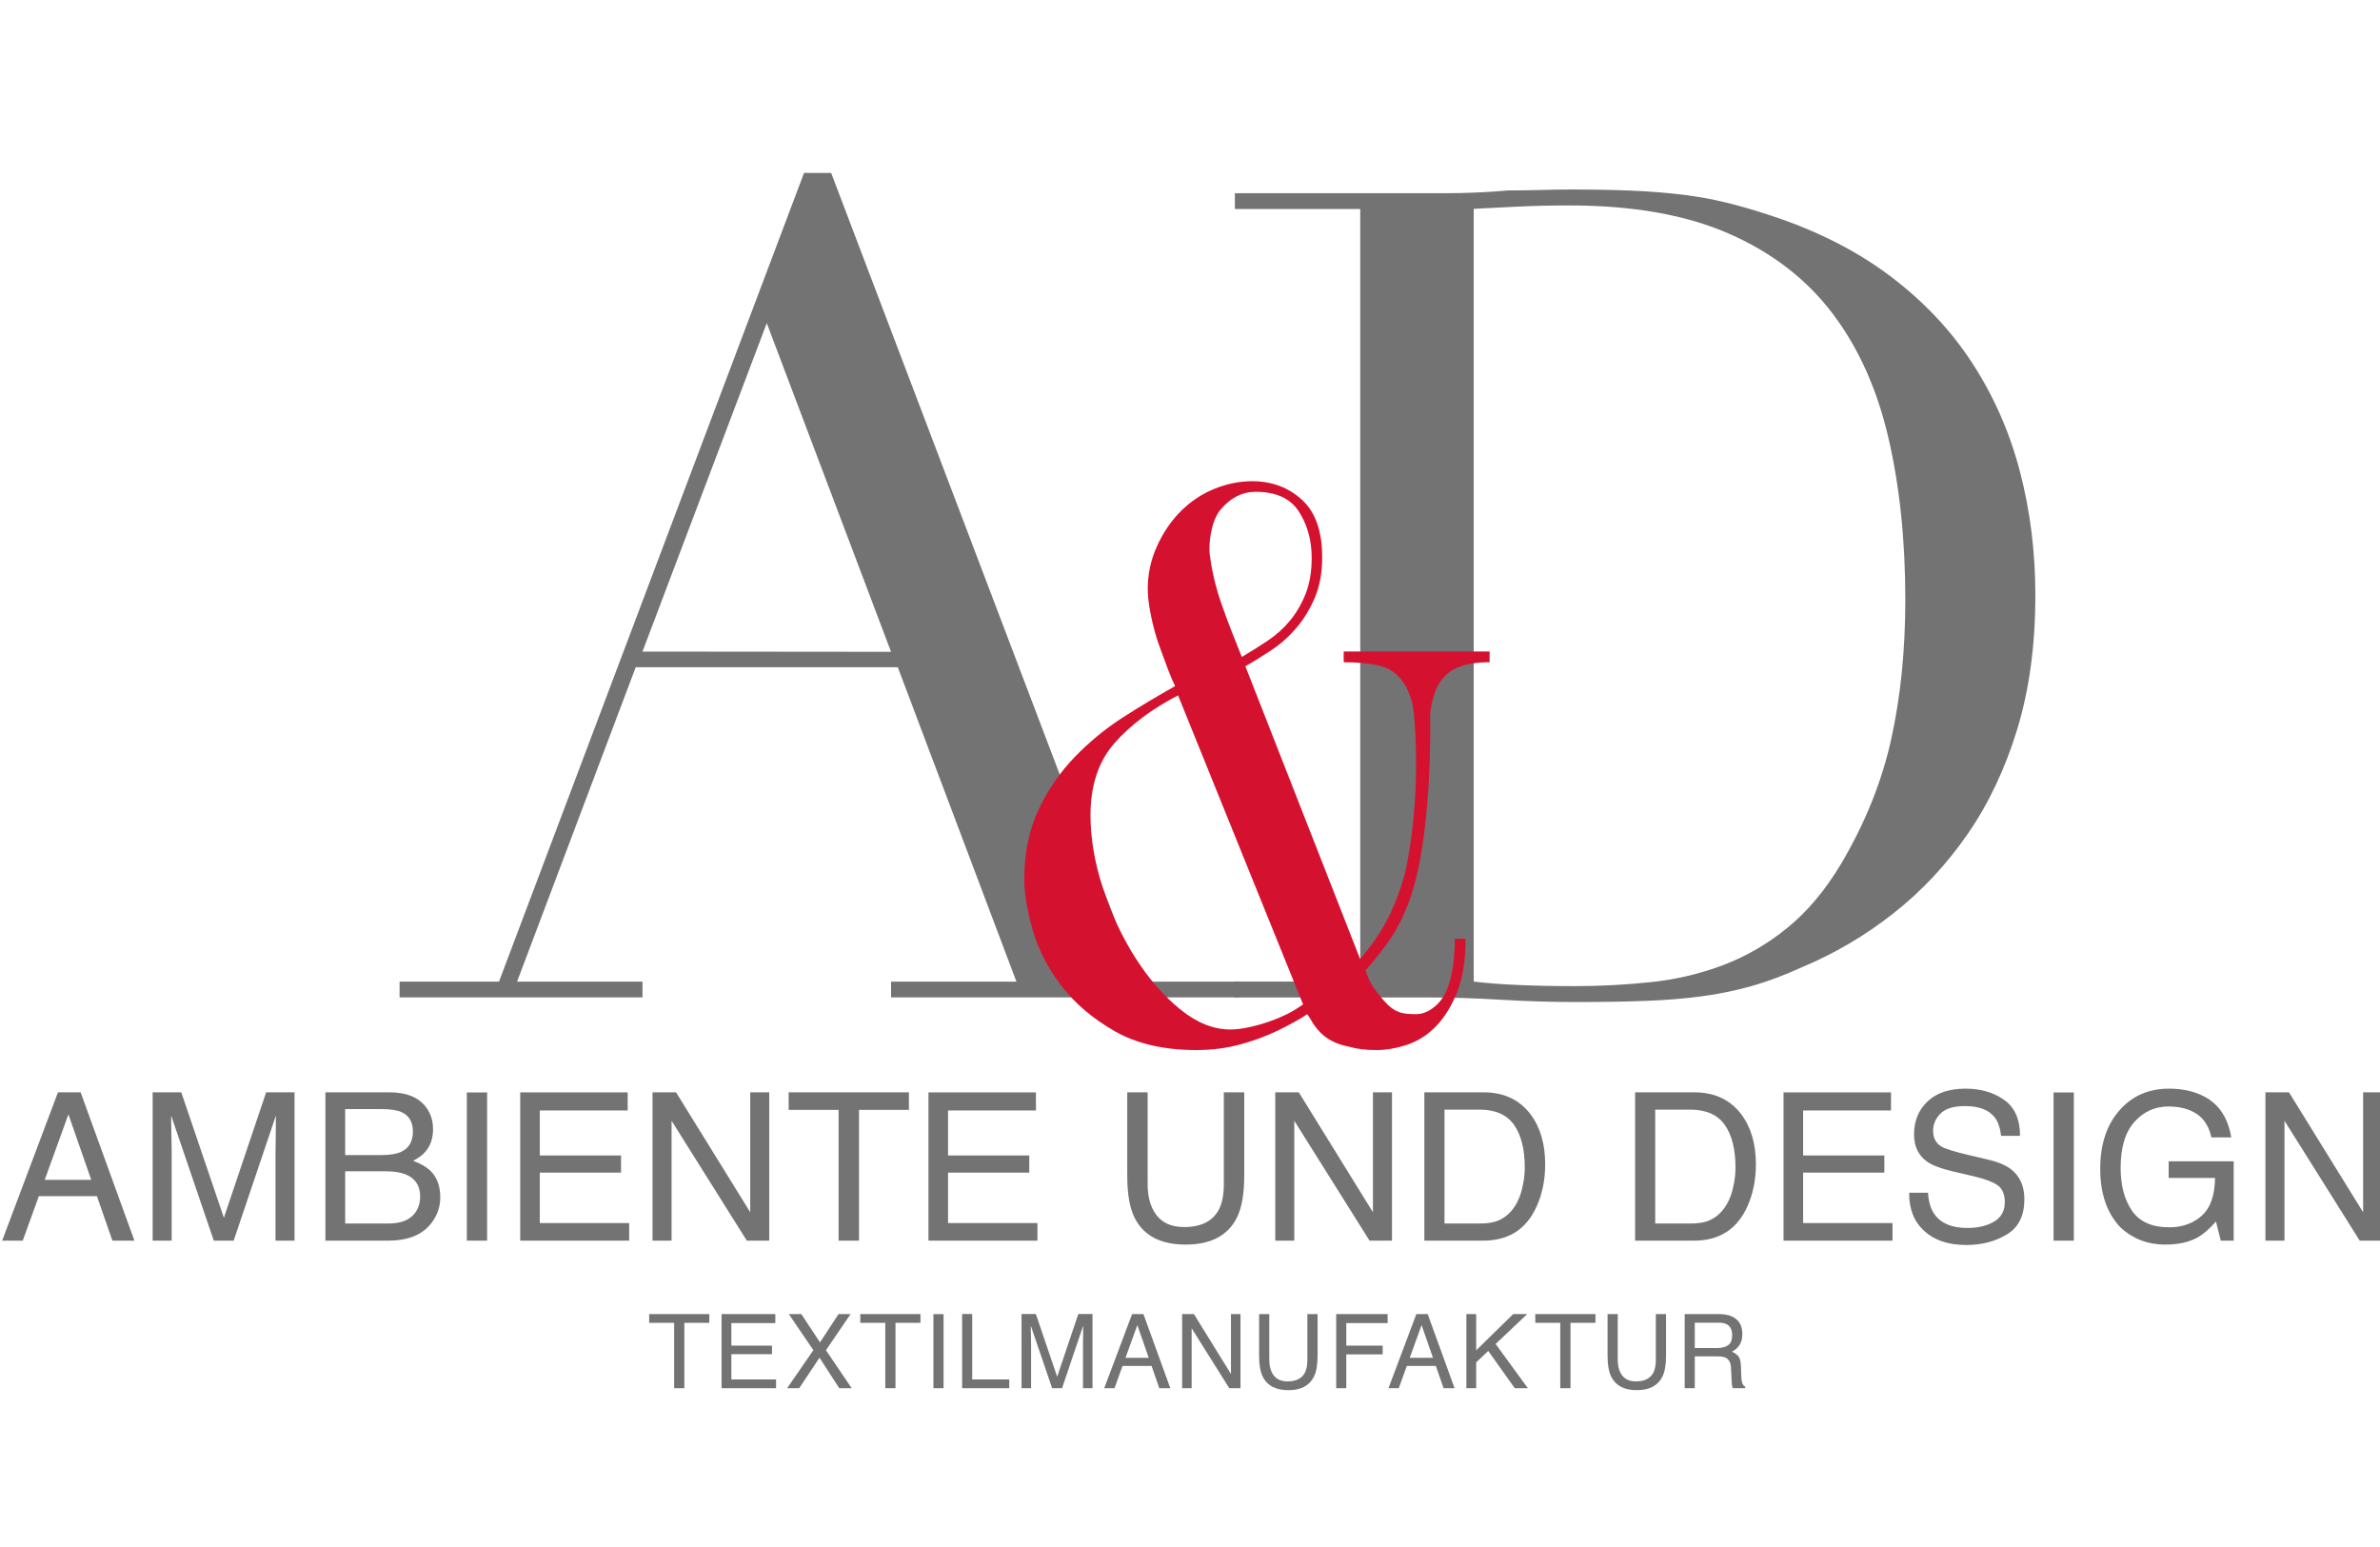
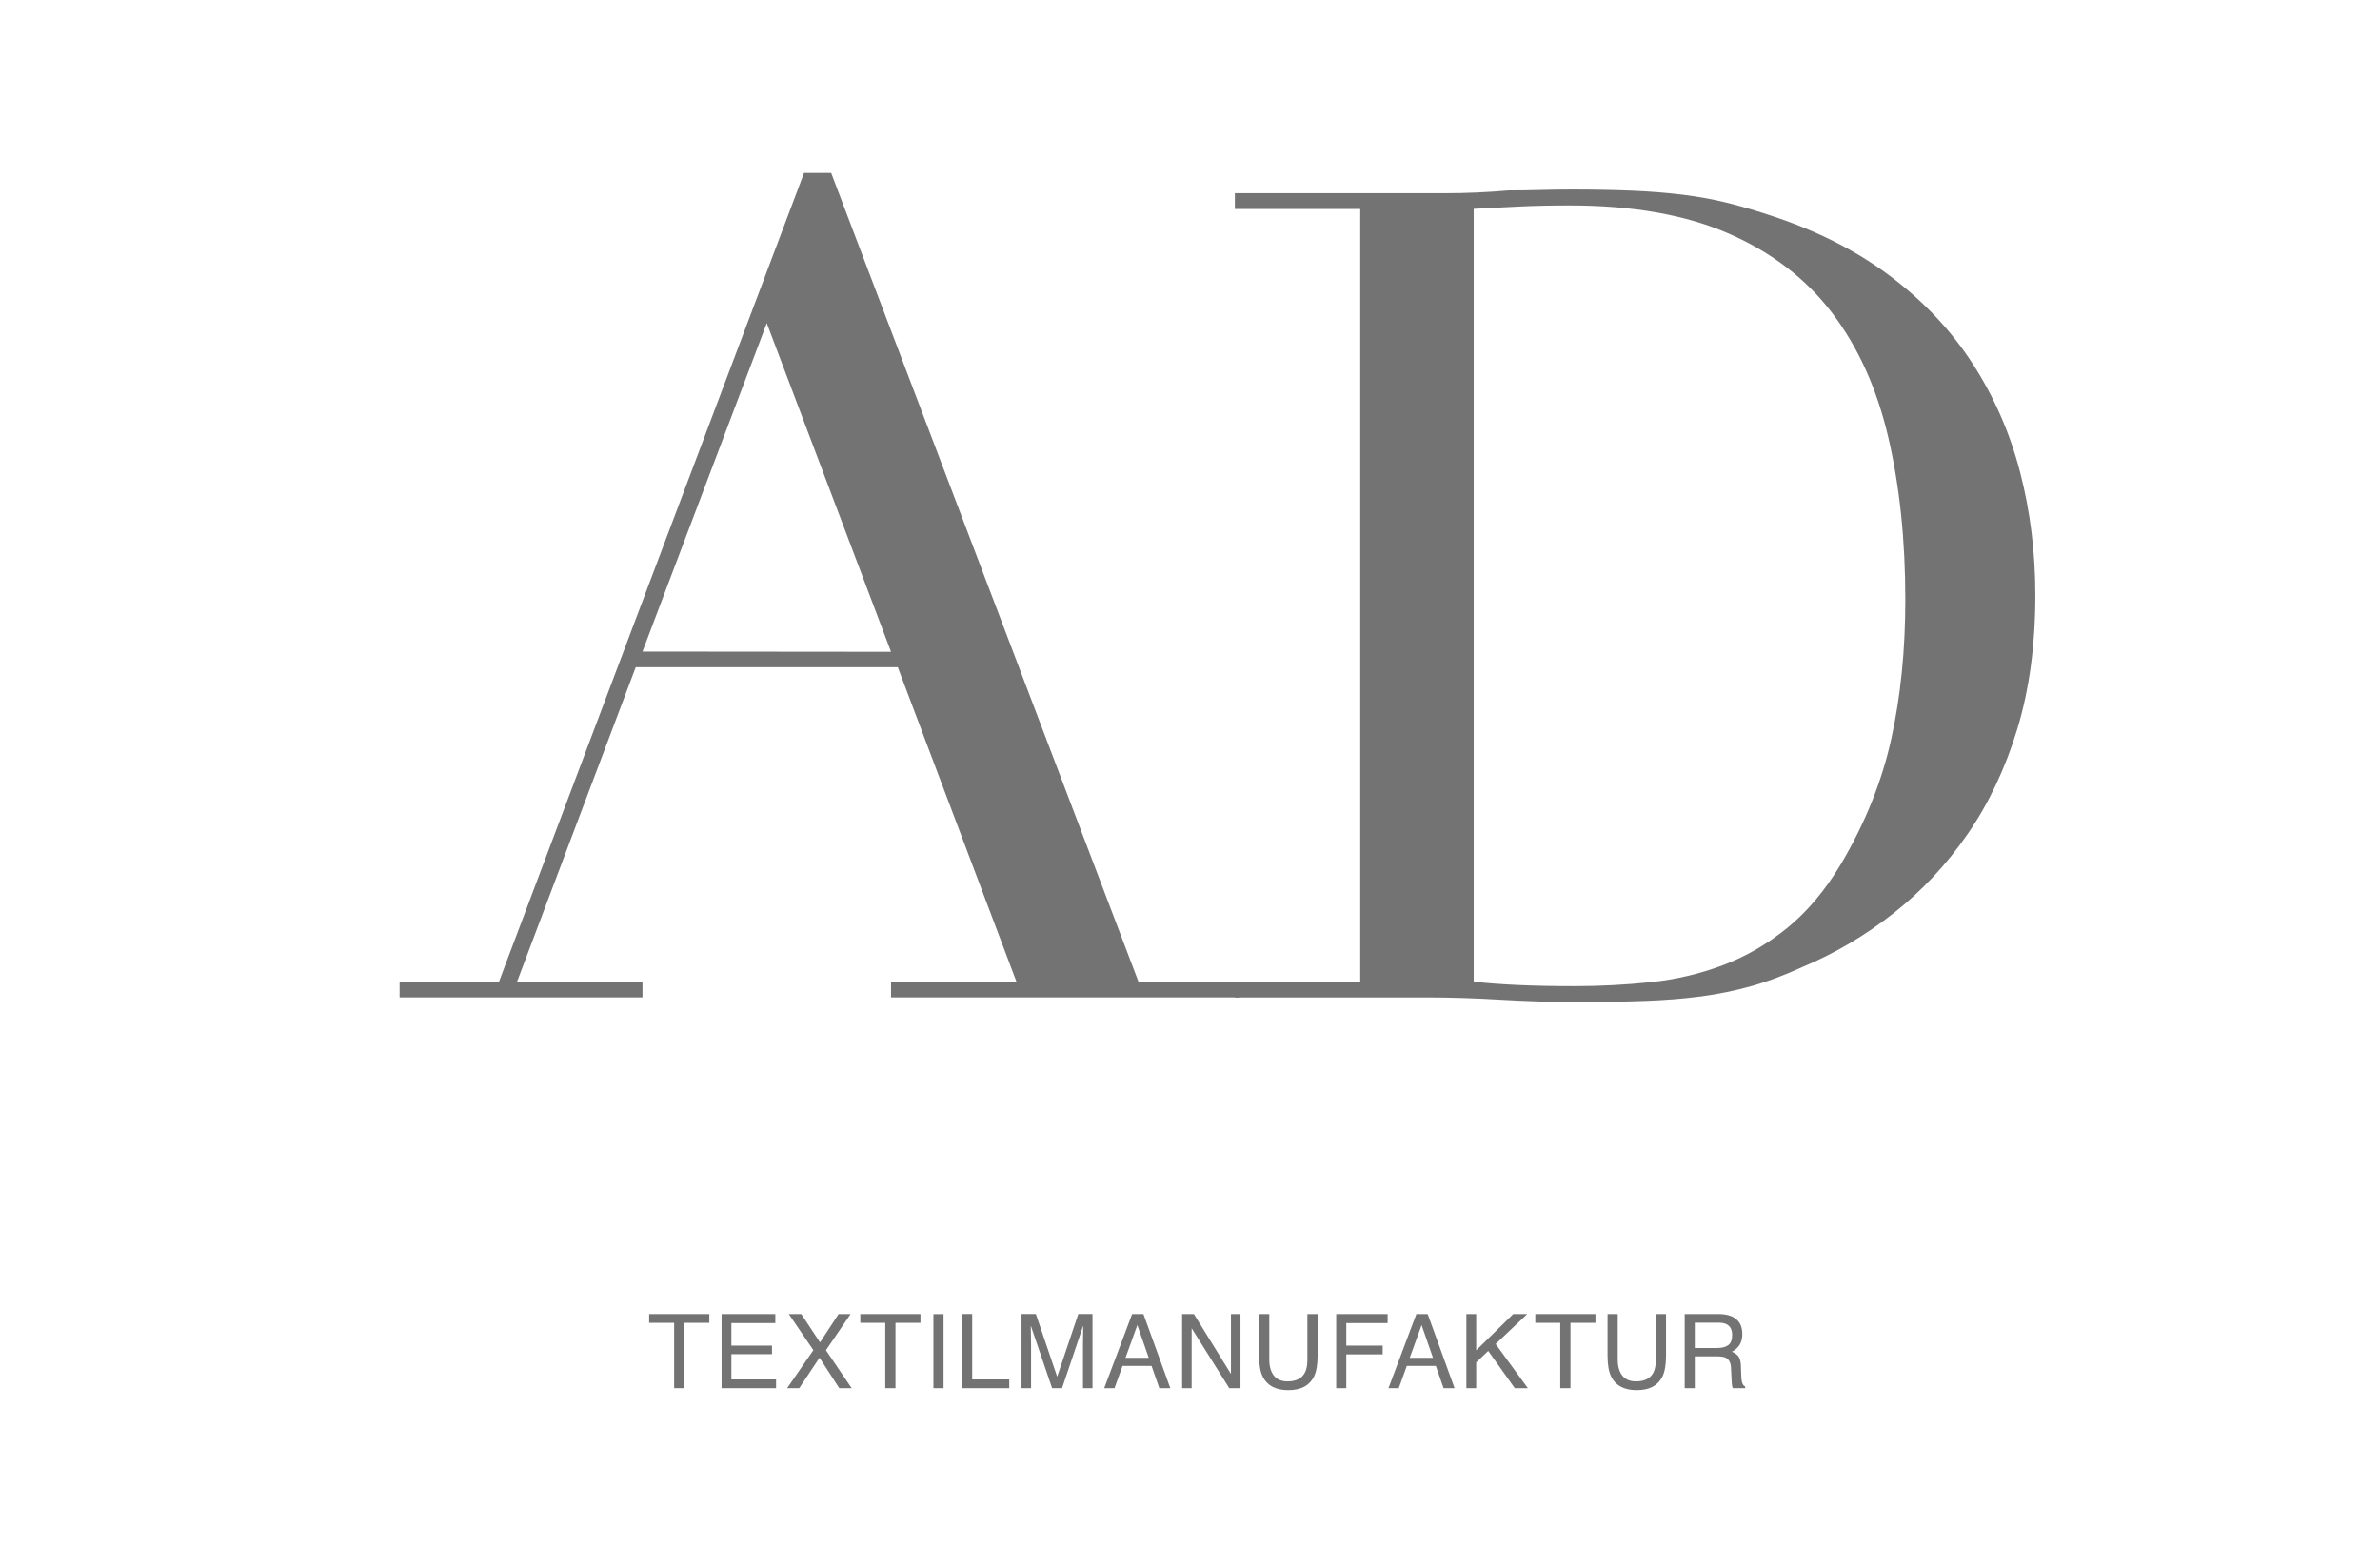
<svg xmlns="http://www.w3.org/2000/svg" id="Ebene_1" width="200" height="130" viewBox="0 0 200 130">
  <defs>
    <style>.cls-1{fill:#747373;}.cls-2{fill:#d51130;}</style>
  </defs>
  <path class="cls-1" d="M53.99,54.755l10.444-27.6,10.443,27.619-20.887-.019ZM67.567,14.531l-25.634,67.958h-8.354v1.327h20.411v-1.327h-10.538l9.969-26.418h22.025l9.968,26.418h-10.537v1.327h29.24v-1.327h-8.449L69.845,14.531h-2.279Z" />
  <path class="cls-1" d="M123.841,82.487c1.075.128,2.326.223,3.75.286s2.989.095,4.699.095c2.152,0,4.289-.11,6.41-.332s4.146-.697,6.076-1.424c1.93-.728,3.735-1.772,5.412-3.133s3.181-3.148,4.511-5.364c2.024-3.417,3.433-6.915,4.225-10.491.791-3.576,1.187-7.484,1.187-11.725,0-4.998-.475-9.539-1.425-13.623-.949-4.082-2.515-7.564-4.699-10.443-2.185-2.88-5.08-5.11-8.688-6.693-3.609-1.582-8.072-2.374-13.387-2.374-1.583,0-3.023.031-4.32.095-1.299.063-2.548.127-3.75.189v64.937M103.77,83.817v-1.329h10.537V17.565h-10.537v-1.329h17.664c.886,0,1.774-.019,2.66-.059.887-.038,1.775-.097,2.662-.174.886,0,1.772-.012,2.66-.038.886-.026,1.775-.039,2.661-.039,1.9,0,3.595.033,5.084.097,1.489.063,2.883.174,4.18.331,1.299.159,2.535.381,3.707.666,1.173.286,2.424.649,3.753,1.092,3.864,1.267,7.206,2.959,10.027,5.08,2.819,2.122,5.13,4.575,6.935,7.36,1.806,2.785,3.136,5.825,3.991,9.116.856,3.293,1.284,6.743,1.284,10.352,0,4.179-.506,7.93-1.52,11.253-1.014,3.324-2.407,6.268-4.182,8.831-1.774,2.564-3.848,4.779-6.223,6.647-2.377,1.868-4.926,3.372-7.649,4.511-1.522.697-2.963,1.235-4.325,1.616-1.363.38-2.756.664-4.182.853s-2.993.316-4.703.38c-1.711.063-3.675.095-5.891.095-.951,0-1.964-.018-3.041-.049-1.078-.033-2.155-.082-3.231-.146-1.077-.065-2.138-.113-3.182-.144-1.047-.033-2.045-.049-2.995-.049h-16.144" />
-   <path class="cls-2" d="M110.314,85.965c.436.648,1.198,1.651,3.033,1.986.645.193,1.42.29,2.324.29.818,0,1.678-.15,2.582-.451.902-.302,1.71-.818,2.42-1.548.711-.731,1.301-1.689,1.775-2.871.474-1.183.711-2.679.711-4.485h-.904c0,.689-.044,1.387-.129,2.096-.087.709-.237,1.365-.452,1.967-.215.603-.527,1.097-.935,1.484-.41.388-1.018.788-1.707.788-1.12,0-1.798-.053-2.758-1.157-.912-1.049-1.188-1.559-1.529-2.511,2.526-2.865,2.999-4.205,3.438-5.231,2.291-5.356,1.993-16.313,1.993-16.313.108-1.011.344-1.84.709-2.486.366-.645.893-1.119,1.582-1.421.689-.301,1.593-.451,2.712-.451v-.904h-12.264v.904c1.205,0,2.205.097,3.001.29.796.195,1.431.614,1.904,1.259s.892,1.571,1,2.808c.678,7.668-.765,13.417-.765,13.417-.837,3.001-1.952,5.069-3.762,7.159l-9.64-24.598c.687-.387,1.42-.838,2.194-1.354s1.473-1.141,2.098-1.872c.623-.731,1.139-1.58,1.549-2.548.408-.968.614-2.096.614-3.387,0-2.193-.572-3.806-1.711-4.838-1.141-1.032-2.528-1.549-4.163-1.549-1.077,0-2.143.216-3.196.645-1.055.43-1.99,1.054-2.808,1.872-.817.817-1.484,1.795-2.001,2.935-.516,1.139-.829,2.442-.773,3.903.046,1.232.506,3.251.98,4.519s.841,2.396,1.315,3.342c-1.376.775-2.962,1.708-4.424,2.654s-2.805,2.053-4.03,3.321c-1.225,1.27-2.236,2.743-3.031,4.42s-1.192,3.634-1.192,5.869c0,1.162.235,2.57.708,4.226.474,1.655,1.28,3.226,2.42,4.71,1.139,1.482,2.633,2.751,4.481,3.806,1.85,1.052,4.128,1.579,6.84,1.579,1.334,0,2.581-.161,3.743-.483s2.227-.72,3.195-1.194,1.987-1.041,2.375-1.329c.042-.033.479.73.479.73M109.503,84.405c-.687.478-1.206.768-1.621.941-.881.431-2.948,1.165-4.496,1.165-1.421,0-2.83-.57-4.229-1.71-1.398-1.141-2.657-2.593-3.775-4.357-1.119-1.764-2.023-3.712-2.712-5.842-.687-2.129-1.032-4.163-1.032-6.099,0-2.495.666-4.507,2-6.034s3.12-2.872,5.358-4.035l10.507,25.972ZM102.578,42.813c.838-.99,1.817-1.485,2.936-1.485,1.722,0,2.936.559,3.647,1.678s1.066,2.409,1.066,3.873c0,1.161-.173,2.172-.516,3.034-.344.86-.785,1.613-1.323,2.258-.538.647-1.162,1.205-1.873,1.678s-1.431.926-2.162,1.356c-.638-1.593-1.105-2.75-1.699-4.436-.555-1.575-.856-3.067-.995-4.176-.103-.83.08-2.79.919-3.78" />
-   <path class="cls-1" d="M190.372,104.255h1.601v-10.073l6.323,10.073h1.887v-12.462h-1.601v10.077l-6.23-10.077h-1.979v12.462ZM182.27,91.484c-1.682,0-3.053.588-4.111,1.764-1.113,1.231-1.67,2.89-1.67,4.974,0,2.091.569,3.735,1.71,4.933,1.045.954,2.294,1.432,3.745,1.432,1.124,0,2.05-.21,2.778-.629.433-.242.931-.678,1.493-1.307l.406,1.603h1.084v-6.664h-5.464v1.394h3.898c-.018,1.461-.388,2.517-1.112,3.17s-1.639.98-2.743.98c-1.444,0-2.484-.463-3.123-1.391s-.957-2.13-.957-3.609c0-1.708.387-2.995,1.16-3.858s1.726-1.294,2.857-1.294c.953,0,1.742.207,2.37.619.626.412,1.039,1.071,1.239,1.975h1.669c-.272-1.627-1.018-2.765-2.238-3.414-.841-.452-1.839-.679-2.991-.679M172.569,104.255h1.703v-12.451h-1.703v12.451ZM160.434,100.231c-.018,1.348.402,2.415,1.256,3.202.855.792,2.038,1.188,3.549,1.188,1.294,0,2.432-.297,3.411-.89s1.467-1.58,1.467-2.959c0-1.108-.384-1.953-1.152-2.536-.444-.333-1.074-.596-1.891-.788l-1.693-.399c-1.141-.271-1.873-.497-2.196-.678-.494-.282-.74-.728-.74-1.338,0-.554.208-1.04.626-1.458s1.104-.626,2.058-.626c1.182,0,2.019.324,2.513.972.265.355.438.866.52,1.531h1.589c0-1.384-.444-2.392-1.333-3.022s-1.968-.946-3.24-.946c-1.382,0-2.449.361-3.203,1.079s-1.131,1.638-1.131,2.758c0,1.036.384,1.814,1.15,2.334.444.301,1.201.574,2.269.821l1.635.38c.887.208,1.54.453,1.956.734.411.289.617.772.617,1.45,0,.904-.485,1.531-1.454,1.881-.501.181-1.055.271-1.665.271-1.361,0-2.31-.412-2.849-1.239-.283-.441-.444-1.015-.482-1.722h-1.589ZM149.876,104.255h9.158v-1.474h-7.512v-4.241h6.826v-1.44h-6.826v-3.785h7.386v-1.52h-9.032v12.462ZM137.402,104.255h4.959c2.107,0,3.594-.943,4.458-2.833.49-1.069.735-2.265.735-3.588,0-1.714-.415-3.12-1.245-4.217-.931-1.216-2.242-1.824-3.931-1.824h-4.975v12.462ZM139.094,102.815v-9.569h2.936c1.337,0,2.304.427,2.908,1.281.602.855.902,2.053.902,3.598,0,.402-.042.837-.125,1.305-.144.787-.38,1.432-.708,1.934-.41.629-.936,1.052-1.579,1.273-.361.12-.821.178-1.382.178h-2.952ZM119.694,104.255h4.959c2.108,0,3.594-.943,4.458-2.833.49-1.069.736-2.265.736-3.588,0-1.714-.415-3.12-1.247-4.217-.931-1.216-2.241-1.824-3.93-1.824h-4.977v12.462ZM121.386,102.815v-9.569h2.936c1.337,0,2.306.427,2.908,1.281.602.855.902,2.053.902,3.598,0,.402-.042.837-.125,1.305-.144.787-.38,1.432-.706,1.934-.411.629-.938,1.052-1.58,1.273-.361.12-.821.178-1.38.178h-2.954ZM107.163,104.255h1.601v-10.073l6.323,10.073h1.887v-12.462h-1.601v10.077l-6.23-10.077h-1.979v12.462ZM94.726,91.793v6.999c0,1.533.206,2.713.619,3.538.754,1.504,2.185,2.257,4.292,2.257,2.108,0,3.54-.753,4.3-2.257.414-.825.621-2.005.621-3.538v-6.999h-1.715v7.704c0,.9-.139,1.616-.417,2.147-.516.979-1.491,1.469-2.925,1.469-1.195,0-2.046-.453-2.551-1.358-.34-.599-.509-1.352-.509-2.257v-7.704h-1.715ZM78.021,104.255h9.158v-1.474h-7.511v-4.241h6.825v-1.44h-6.825v-3.785h7.386v-1.52h-9.033v12.462ZM66.273,91.793v1.476h4.197v10.986h1.715v-10.986h4.195v-1.476h-10.107ZM54.834,104.255h1.601v-10.073l6.323,10.073h1.885v-12.462h-1.599v10.077l-6.232-10.077h-1.978v12.462ZM43.715,104.255h9.157v-1.474h-7.511v-4.241h6.825v-1.44h-6.825v-3.785h7.386v-1.52h-9.032v12.462ZM39.229,104.255h1.703v-12.451h-1.703v12.451ZM27.348,104.255h5.288c1.647,0,2.848-.486,3.603-1.458.505-.651.758-1.378.758-2.181,0-.956-.282-1.706-.843-2.247-.319-.306-.798-.58-1.439-.824.437-.221.77-.464,1.003-.73.448-.504.672-1.147.672-1.934,0-.672-.182-1.267-.546-1.782-.618-.871-1.661-1.307-3.125-1.307h-5.373v12.462ZM29.006,102.815v-4.39h3.366c.711,0,1.282.087,1.714.263.813.329,1.22.946,1.22,1.851,0,.538-.14.996-.418,1.376-.444.6-1.186.9-2.226.9h-3.656ZM29.006,97.064v-3.864h3.026c.738,0,1.294.08,1.67.238.664.283.996.833.996,1.648,0,.809-.312,1.369-.936,1.681-.399.199-.956.297-1.672.297h-3.084ZM12.829,104.255h1.599v-7.355c0-.294-.007-.754-.022-1.379-.016-.625-.023-1.089-.023-1.395v-.381l3.583,10.51h1.669l3.551-10.51c0,.672-.005,1.303-.016,1.891-.012.589-.018,1.01-.018,1.265v7.355h1.601v-12.462h-2.389l-3.55,10.537-3.58-10.537h-2.405v12.462ZM.182,104.255h1.729l1.353-3.738h4.88l1.303,3.738h1.849l-4.521-12.462h-1.904L.182,104.255ZM3.759,99.145l1.99-5.503,1.917,5.503h-3.907Z" />
-   <path class="cls-1" d="M141.574,116.656h.845v-2.676h1.865c.335,0,.58.038.736.114.274.139.421.412.44.819l.052,1.041c.011.244.023.407.039.493.016.084.039.154.067.208h1.037v-.137c-.131-.057-.221-.185-.272-.384-.031-.116-.05-.293-.059-.531l-.029-.837c-.015-.363-.083-.625-.207-.787-.124-.161-.306-.29-.55-.389.276-.144.491-.335.645-.572.154-.238.231-.543.231-.916,0-.715-.287-1.205-.862-1.47-.302-.139-.686-.208-1.152-.208h-2.829v6.232ZM142.419,113.278v-2.128h2c.279,0,.502.044.67.128.313.161.47.463.47.907,0,.412-.112.697-.335.855-.225.159-.528.238-.912.238h-1.892ZM135.089,110.424v3.5c0,.766.103,1.356.31,1.768.376.753,1.092,1.128,2.145,1.128s1.771-.376,2.149-1.128c.207-.412.31-1.002.31-1.768v-3.5h-.858v3.852c0,.449-.069.807-.208,1.073-.257.49-.745.735-1.462.735-.598,0-1.024-.227-1.275-.679-.17-.299-.255-.677-.255-1.128v-3.852h-.858ZM129.017,110.424v.738h2.098v5.494h.858v-5.494h2.099v-.738h-5.054ZM123.225,116.656h.824v-2.172l1.013-.96,2.23,3.132h1.101l-2.71-3.717,2.657-2.514h-1.179l-3.112,3.049v-3.049h-.824v6.232ZM116.678,116.656h.864l.677-1.87h2.439l.652,1.87h.924l-2.261-6.232h-.951l-2.344,6.232ZM118.466,114.1l.995-2.751.958,2.751h-1.953ZM112.286,116.656h.847v-2.842h3.059v-.736h-3.059v-1.892h3.475v-.761h-4.322v6.232ZM105.806,110.424v3.5c0,.766.103,1.356.31,1.768.377.753,1.092,1.128,2.147,1.128,1.054,0,1.77-.376,2.149-1.128.207-.412.31-1.002.31-1.768v-3.5h-.858v3.852c0,.449-.069.807-.208,1.073-.257.49-.746.735-1.462.735-.599,0-1.024-.227-1.275-.679-.17-.299-.256-.677-.256-1.128v-3.852h-.858ZM99.339,116.656h.8v-5.038l3.161,5.038h.943v-6.232h-.8v5.038l-3.116-5.038h-.988v6.232ZM92.791,116.656h.864l.675-1.87h2.441l.652,1.87h.923l-2.26-6.232h-.951l-2.344,6.232ZM94.58,114.1l.995-2.751.958,2.751h-1.953ZM85.845,116.656h.8v-3.678c0-.147-.004-.377-.011-.689-.008-.313-.012-.546-.012-.698v-.191l1.791,5.256h.836l1.775-5.256c0,.336-.003.652-.008.946s-.008.504-.008.632v3.678h.8v-6.232h-1.195l-1.775,5.268-1.79-5.268h-1.203v6.232ZM80.851,116.656h3.961v-.738h-3.114v-5.494h-.847v6.232ZM78.438,116.656h.852v-6.225h-.852v6.225ZM72.295,110.424v.738h2.098v5.494h.858v-5.494h2.098v-.738h-5.053ZM68.866,114.093l1.661,2.563h1.043l-2.162-3.191,2.07-3.041h-1.01l-1.56,2.383-1.572-2.383h-1.051l2.066,3.033-2.206,3.199h1.015l1.706-2.563ZM60.637,116.656h4.579v-.738h-3.756v-2.121h3.413v-.72h-3.413v-1.892h3.693v-.761h-4.516v6.232ZM54.552,110.424v.738h2.098v5.494h.858v-5.494h2.098v-.738h-5.053Z" />
+   <path class="cls-1" d="M141.574,116.656h.845v-2.676h1.865c.335,0,.58.038.736.114.274.139.421.412.44.819l.052,1.041c.011.244.023.407.039.493.016.084.039.154.067.208h1.037v-.137c-.131-.057-.221-.185-.272-.384-.031-.116-.05-.293-.059-.531l-.029-.837c-.015-.363-.083-.625-.207-.787-.124-.161-.306-.29-.55-.389.276-.144.491-.335.645-.572.154-.238.231-.543.231-.916,0-.715-.287-1.205-.862-1.47-.302-.139-.686-.208-1.152-.208h-2.829v6.232ZM142.419,113.278v-2.128h2c.279,0,.502.044.67.128.313.161.47.463.47.907,0,.412-.112.697-.335.855-.225.159-.528.238-.912.238h-1.892ZM135.089,110.424v3.5c0,.766.103,1.356.31,1.768.376.753,1.092,1.128,2.145,1.128s1.771-.376,2.149-1.128c.207-.412.31-1.002.31-1.768v-3.5h-.858v3.852c0,.449-.069.807-.208,1.073-.257.49-.745.735-1.462.735-.598,0-1.024-.227-1.275-.679-.17-.299-.255-.677-.255-1.128v-3.852h-.858ZM129.017,110.424v.738h2.098v5.494h.858v-5.494h2.099v-.738h-5.054ZM123.225,116.656h.824v-2.172l1.013-.96,2.23,3.132h1.101l-2.71-3.717,2.657-2.514h-1.179l-3.112,3.049v-3.049h-.824v6.232ZM116.678,116.656h.864l.677-1.87h2.439l.652,1.87h.924l-2.261-6.232h-.951ZM118.466,114.1l.995-2.751.958,2.751h-1.953ZM112.286,116.656h.847v-2.842h3.059v-.736h-3.059v-1.892h3.475v-.761h-4.322v6.232ZM105.806,110.424v3.5c0,.766.103,1.356.31,1.768.377.753,1.092,1.128,2.147,1.128,1.054,0,1.77-.376,2.149-1.128.207-.412.31-1.002.31-1.768v-3.5h-.858v3.852c0,.449-.069.807-.208,1.073-.257.49-.746.735-1.462.735-.599,0-1.024-.227-1.275-.679-.17-.299-.256-.677-.256-1.128v-3.852h-.858ZM99.339,116.656h.8v-5.038l3.161,5.038h.943v-6.232h-.8v5.038l-3.116-5.038h-.988v6.232ZM92.791,116.656h.864l.675-1.87h2.441l.652,1.87h.923l-2.26-6.232h-.951l-2.344,6.232ZM94.58,114.1l.995-2.751.958,2.751h-1.953ZM85.845,116.656h.8v-3.678c0-.147-.004-.377-.011-.689-.008-.313-.012-.546-.012-.698v-.191l1.791,5.256h.836l1.775-5.256c0,.336-.003.652-.008.946s-.008.504-.008.632v3.678h.8v-6.232h-1.195l-1.775,5.268-1.79-5.268h-1.203v6.232ZM80.851,116.656h3.961v-.738h-3.114v-5.494h-.847v6.232ZM78.438,116.656h.852v-6.225h-.852v6.225ZM72.295,110.424v.738h2.098v5.494h.858v-5.494h2.098v-.738h-5.053ZM68.866,114.093l1.661,2.563h1.043l-2.162-3.191,2.07-3.041h-1.01l-1.56,2.383-1.572-2.383h-1.051l2.066,3.033-2.206,3.199h1.015l1.706-2.563ZM60.637,116.656h4.579v-.738h-3.756v-2.121h3.413v-.72h-3.413v-1.892h3.693v-.761h-4.516v6.232ZM54.552,110.424v.738h2.098v5.494h.858v-5.494h2.098v-.738h-5.053Z" />
</svg>